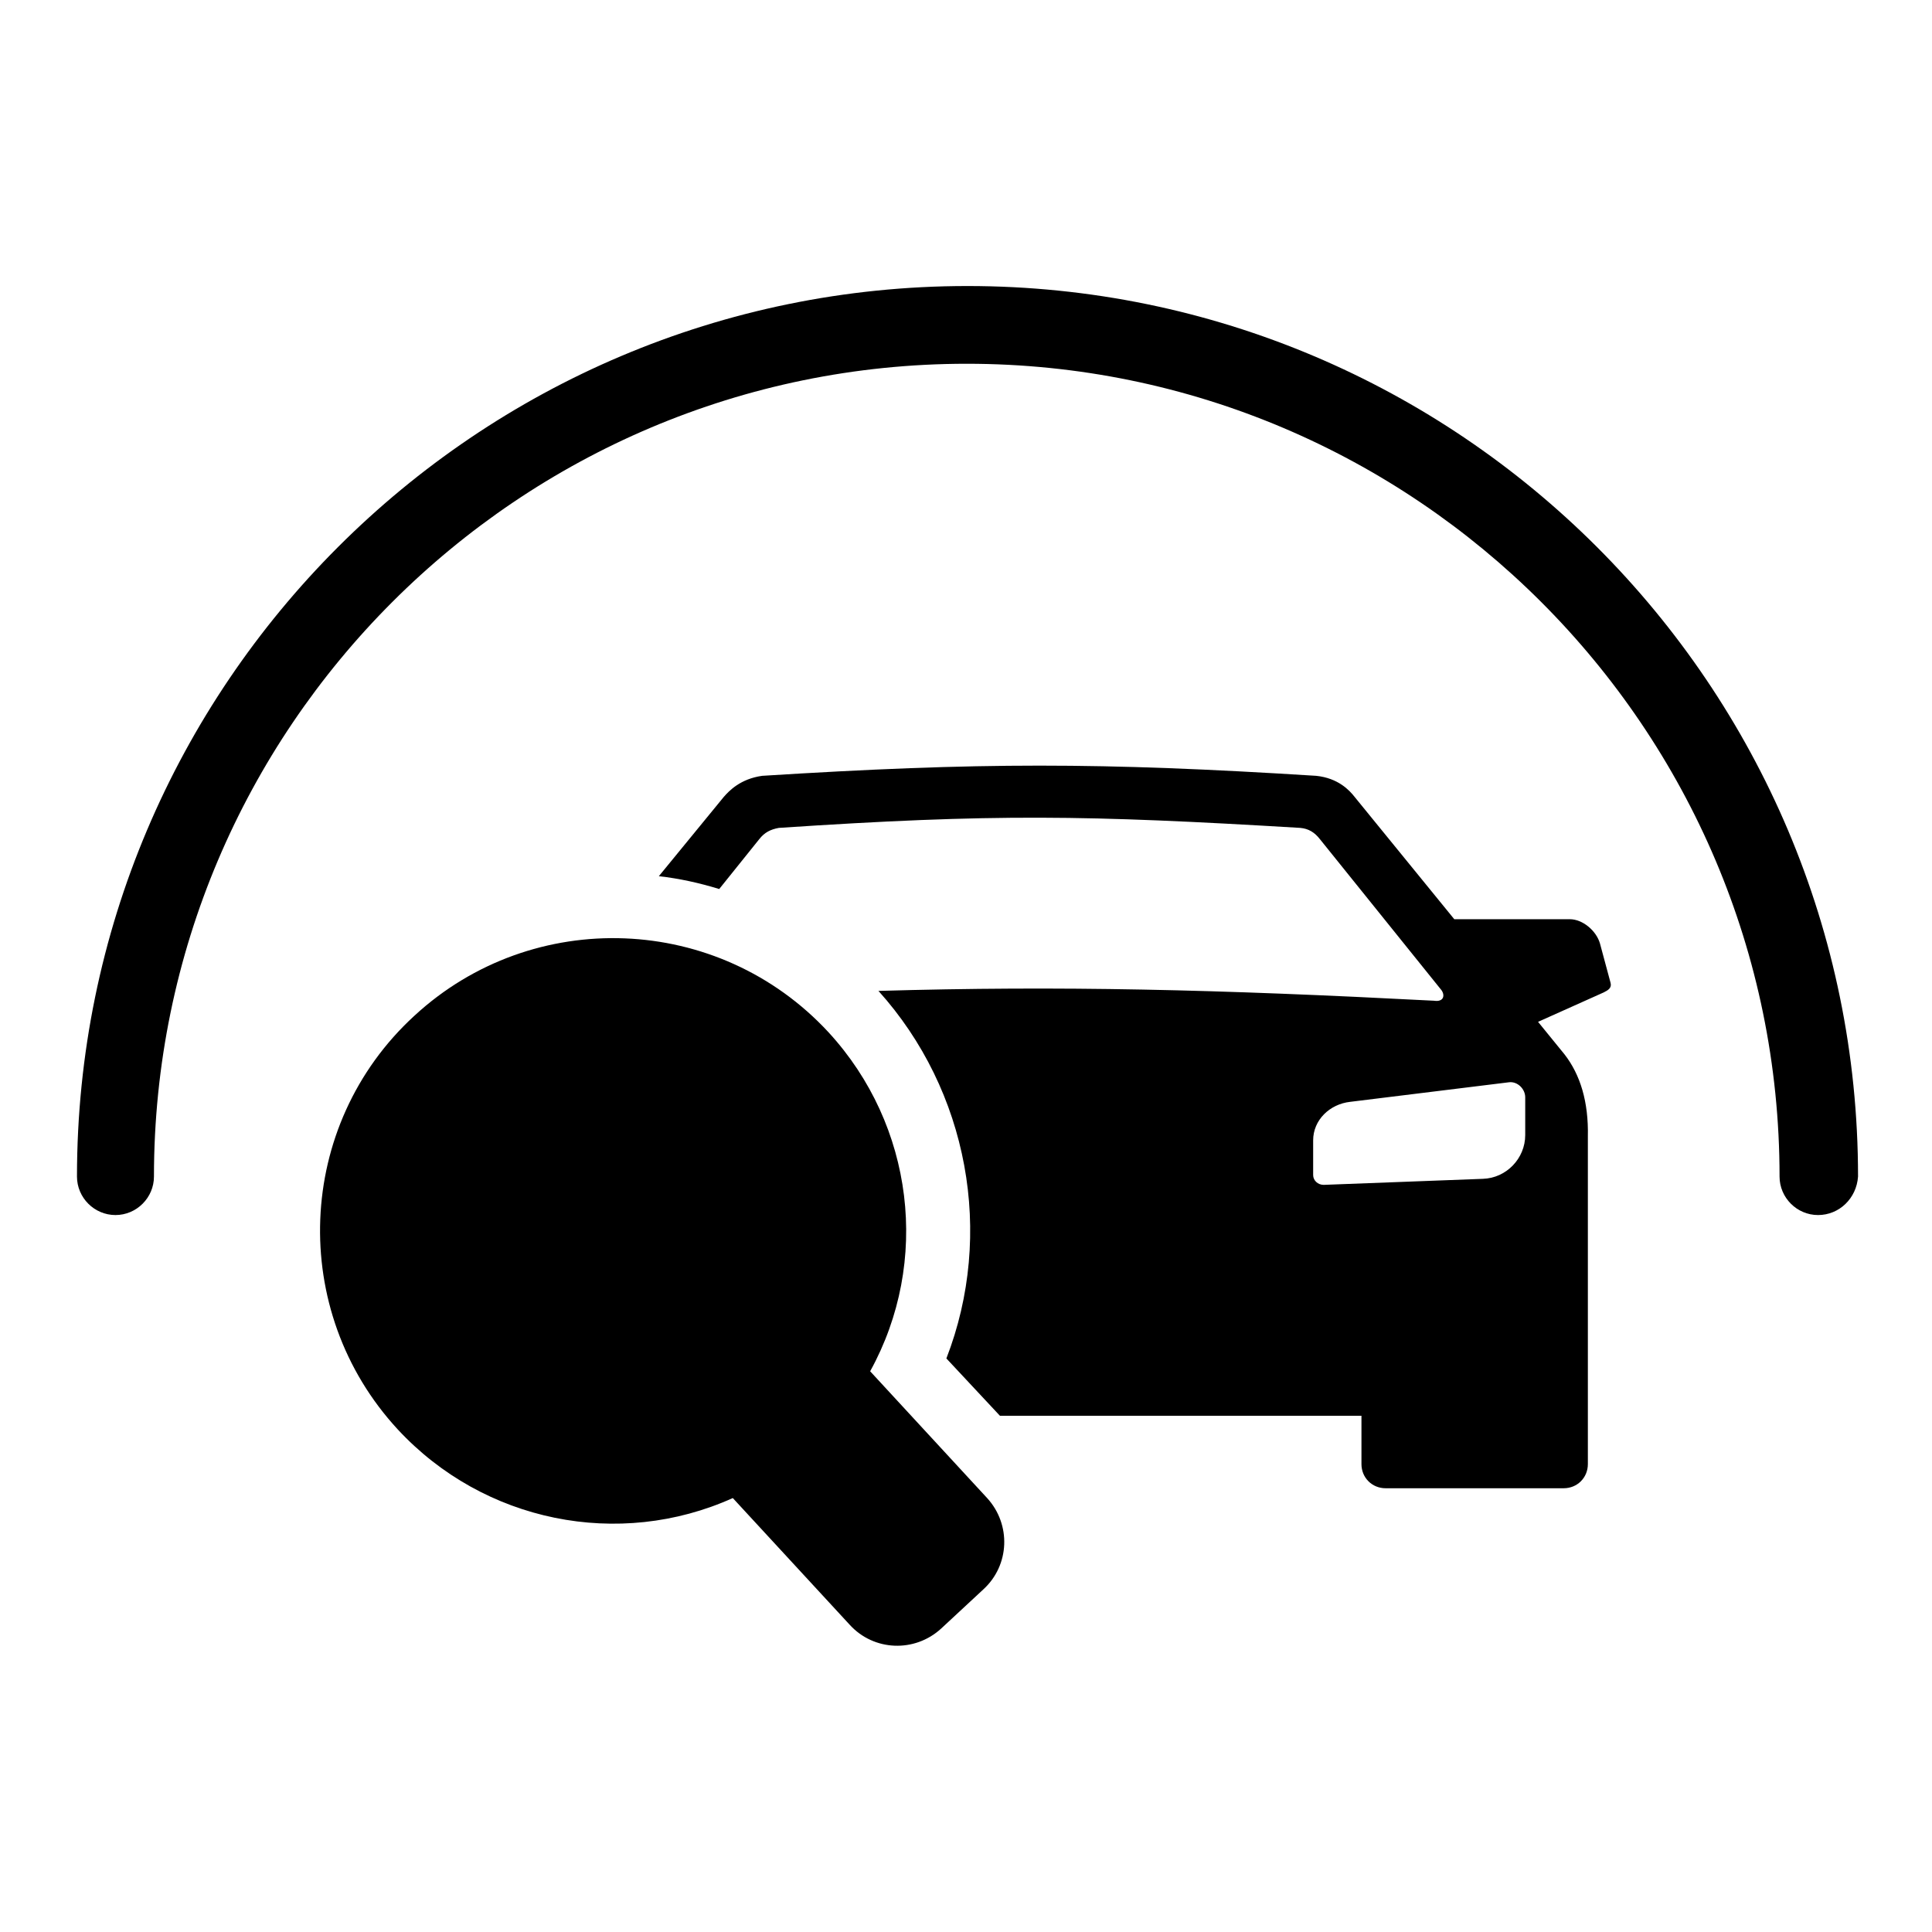
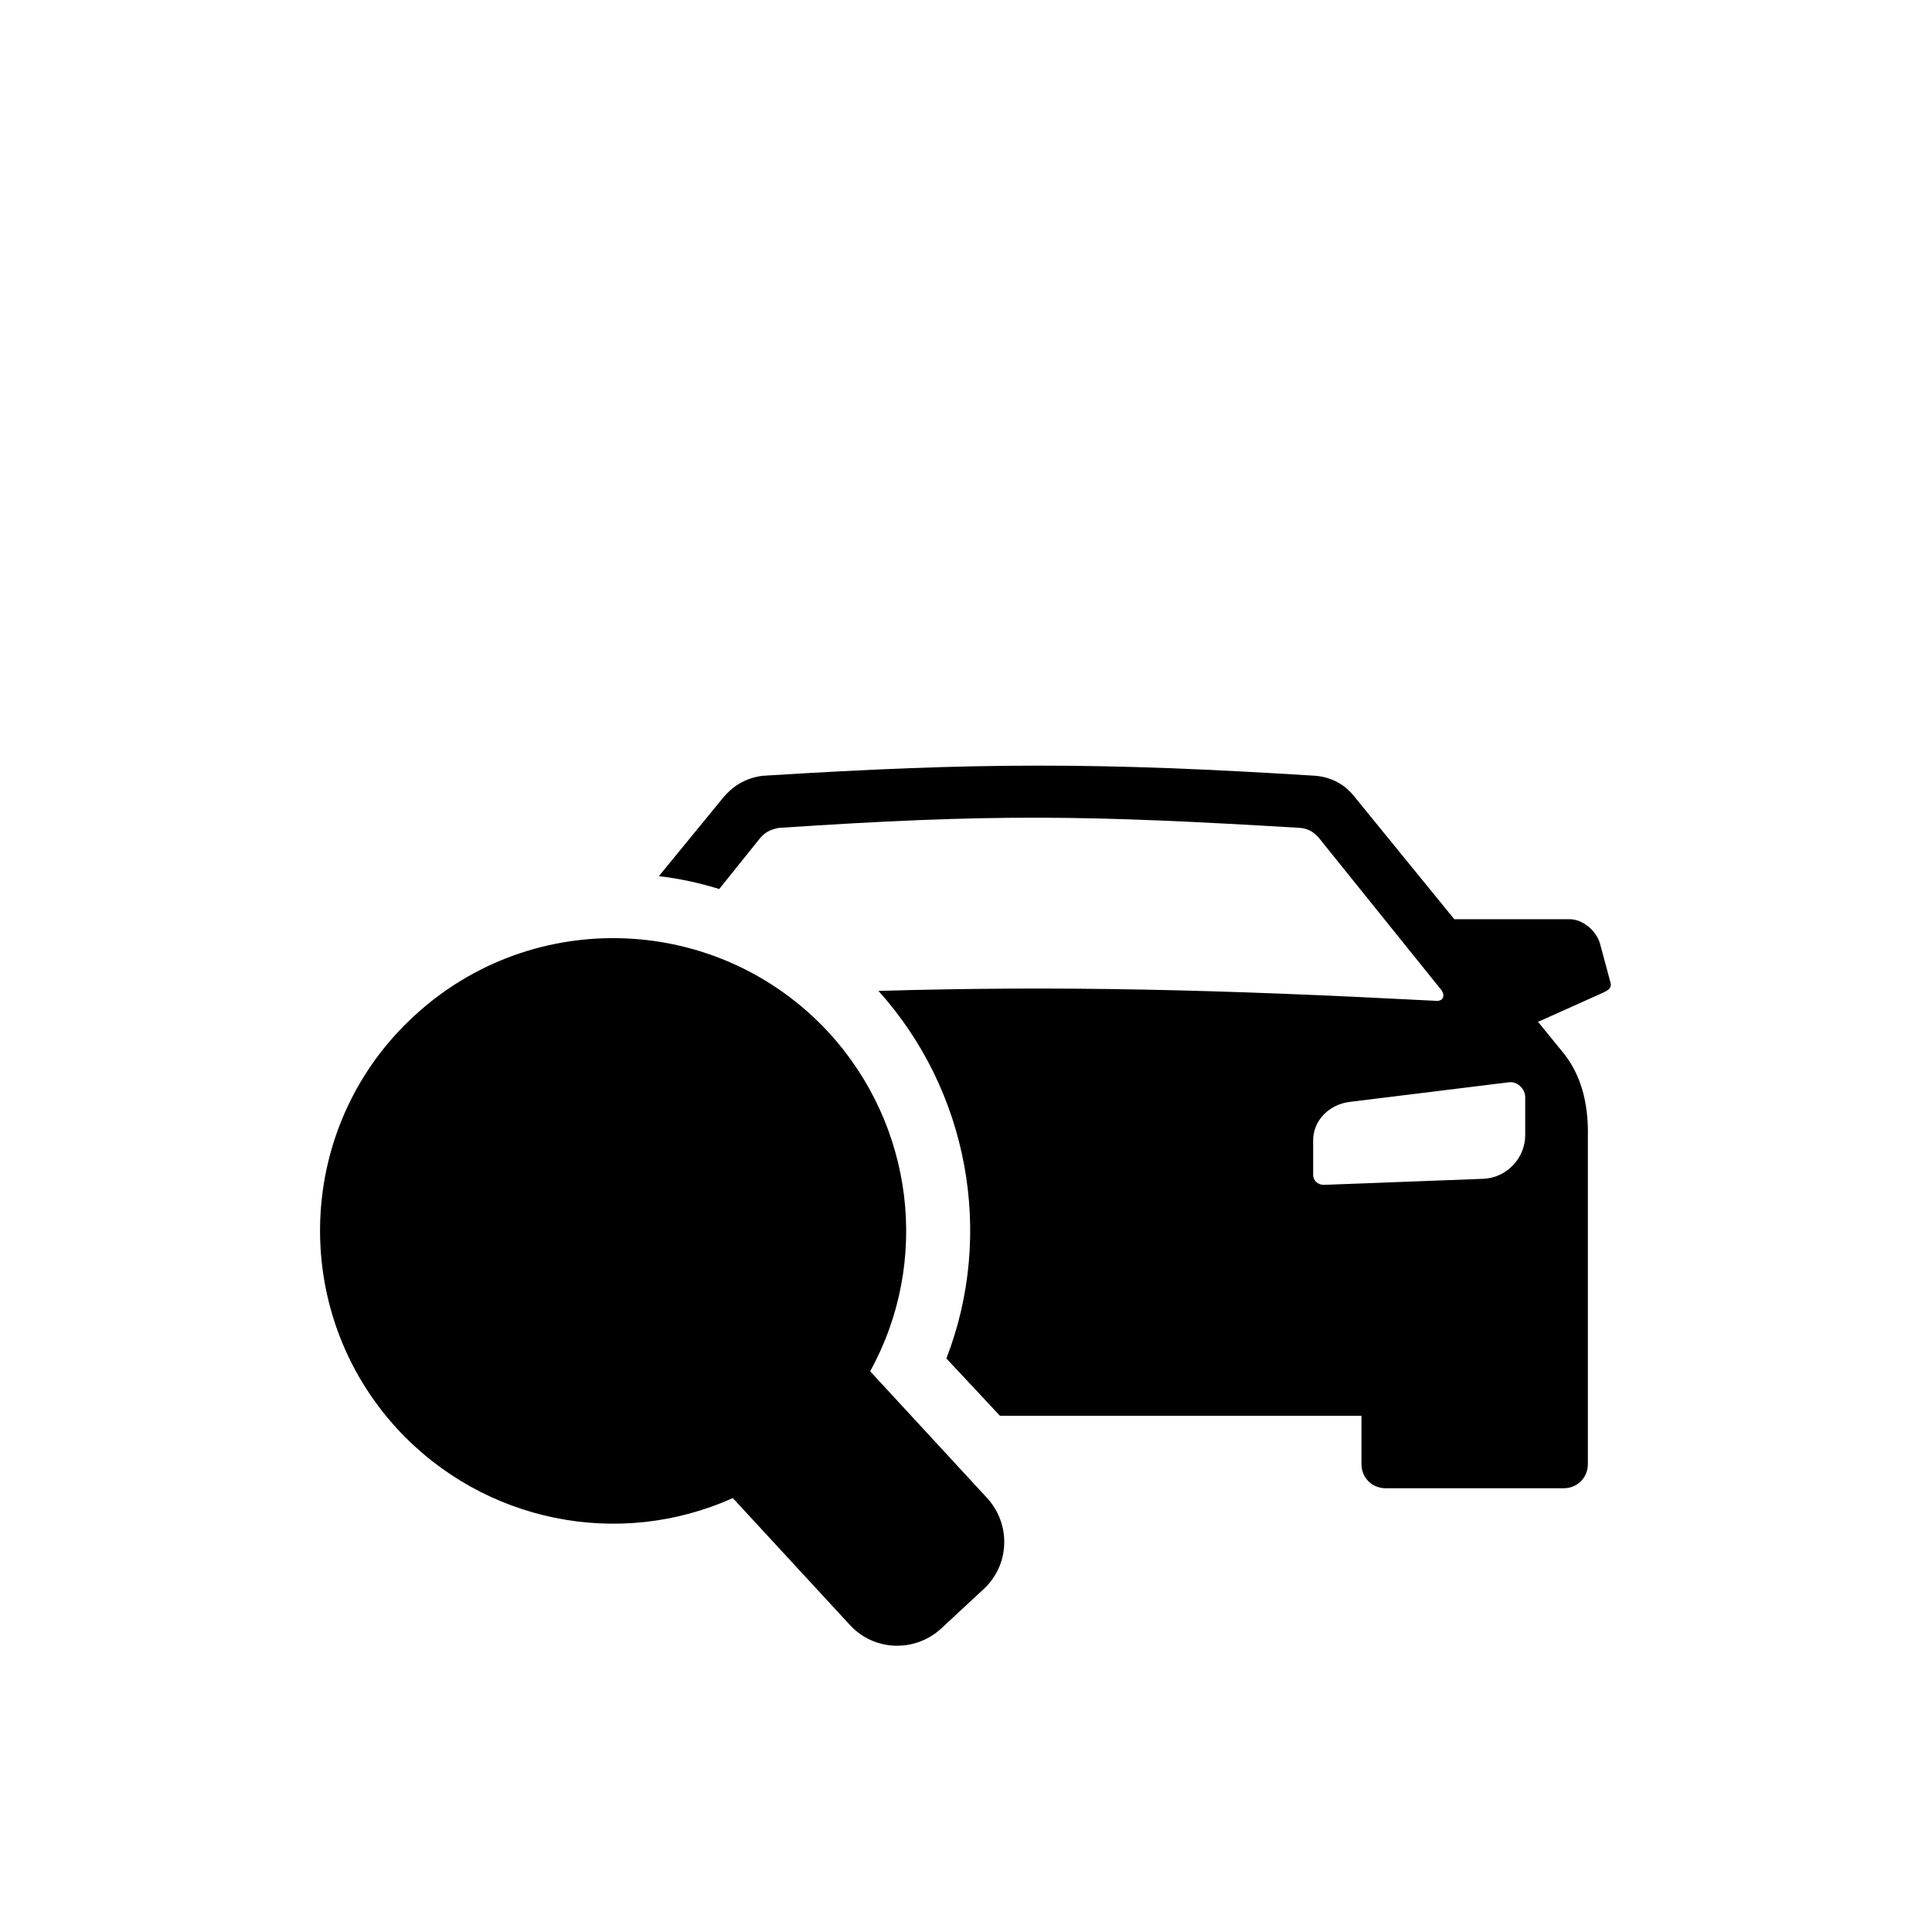
<svg xmlns="http://www.w3.org/2000/svg" version="1.1" x="0px" y="0px" viewBox="0 0 256 256" enable-background="new 0 0 256 256" xml:space="preserve">
  <g>
    <g>
-       <path fill="#000000" d="M240.9,161c-2.8,0-5.1-2.3-5.1-5.1c0-59.4-48.3-107.7-107.7-107.7c-59.4,0-107.7,48.3-107.7,107.7c0,2.8-2.3,5.1-5.1,5.1c-2.8,0-5.1-2.3-5.1-5.1c0-65.1,52.9-118,118-118c65.1,0,118,52.9,118,118C246,158.8,243.7,161,240.9,161z" />
      <path fill="#000000" d="M101,102.8c-2.9,0.4-4.4,2-5.1,2.8l-8.6,10.5c2.7,0.3,5.4,0.9,8,1.7l5.3-6.6c0.7-0.9,1.5-1.3,2.6-1.5c28.5-1.9,40.7-1.7,69.1,0c1.1,0.1,1.9,0.6,2.6,1.5l16.1,20c0.5,0.7,0.3,1.6-1,1.4c-28.9-1.5-49.4-2-73.6-1.3c11.9,13.2,15.4,32.2,9,48.7l7.1,7.6h47.9v6.4c0,1.8,1.4,3.2,3.2,3.2h23.6c1.8,0,3.2-1.4,3.2-3.2v-43.4c0.1-4.6-1-8.2-3.1-10.9l-3.5-4.3l8.7-3.9c0.6-0.3,1.1-0.6,0.9-1.3l-1.4-5.2c-0.5-1.7-2.3-3.2-4-3.2h-15.3l-13.2-16.2c-0.7-0.9-2.2-2.5-5.1-2.8C145.8,101,129.7,101,101,102.8L101,102.8z M200,143.4c1.1-0.1,2.1,0.9,2.1,2v5c0,3.1-2.5,5.7-5.6,5.8l-21.1,0.8c-0.8,0-1.4-0.6-1.4-1.3v-4.6c0-2.7,2.2-4.8,4.9-5.1L200,143.4L200,143.4z M115.3,181.7l15.5,16.8c3.2,3.5,3,8.9-0.5,12.1l-5.6,5.2c-3.5,3.2-8.9,3-12.1-0.5l-15.5-16.8c-15.1,6.8-33,3.2-44.4-9.1c-14.5-15.7-13.6-40.3,2.2-54.8c15.7-14.5,40.3-13.6,54.9,2.2C121.1,149.1,123.3,167.2,115.3,181.7L115.3,181.7z M63.1,143.5c10.8-10,27.8-9.3,37.8,1.5c10,10.8,9.3,27.8-1.5,37.8c-10.8,10-27.8,9.3-37.8-1.5S52.3,153.5,63.1,143.5z" />
    </g>
  </g>
</svg>